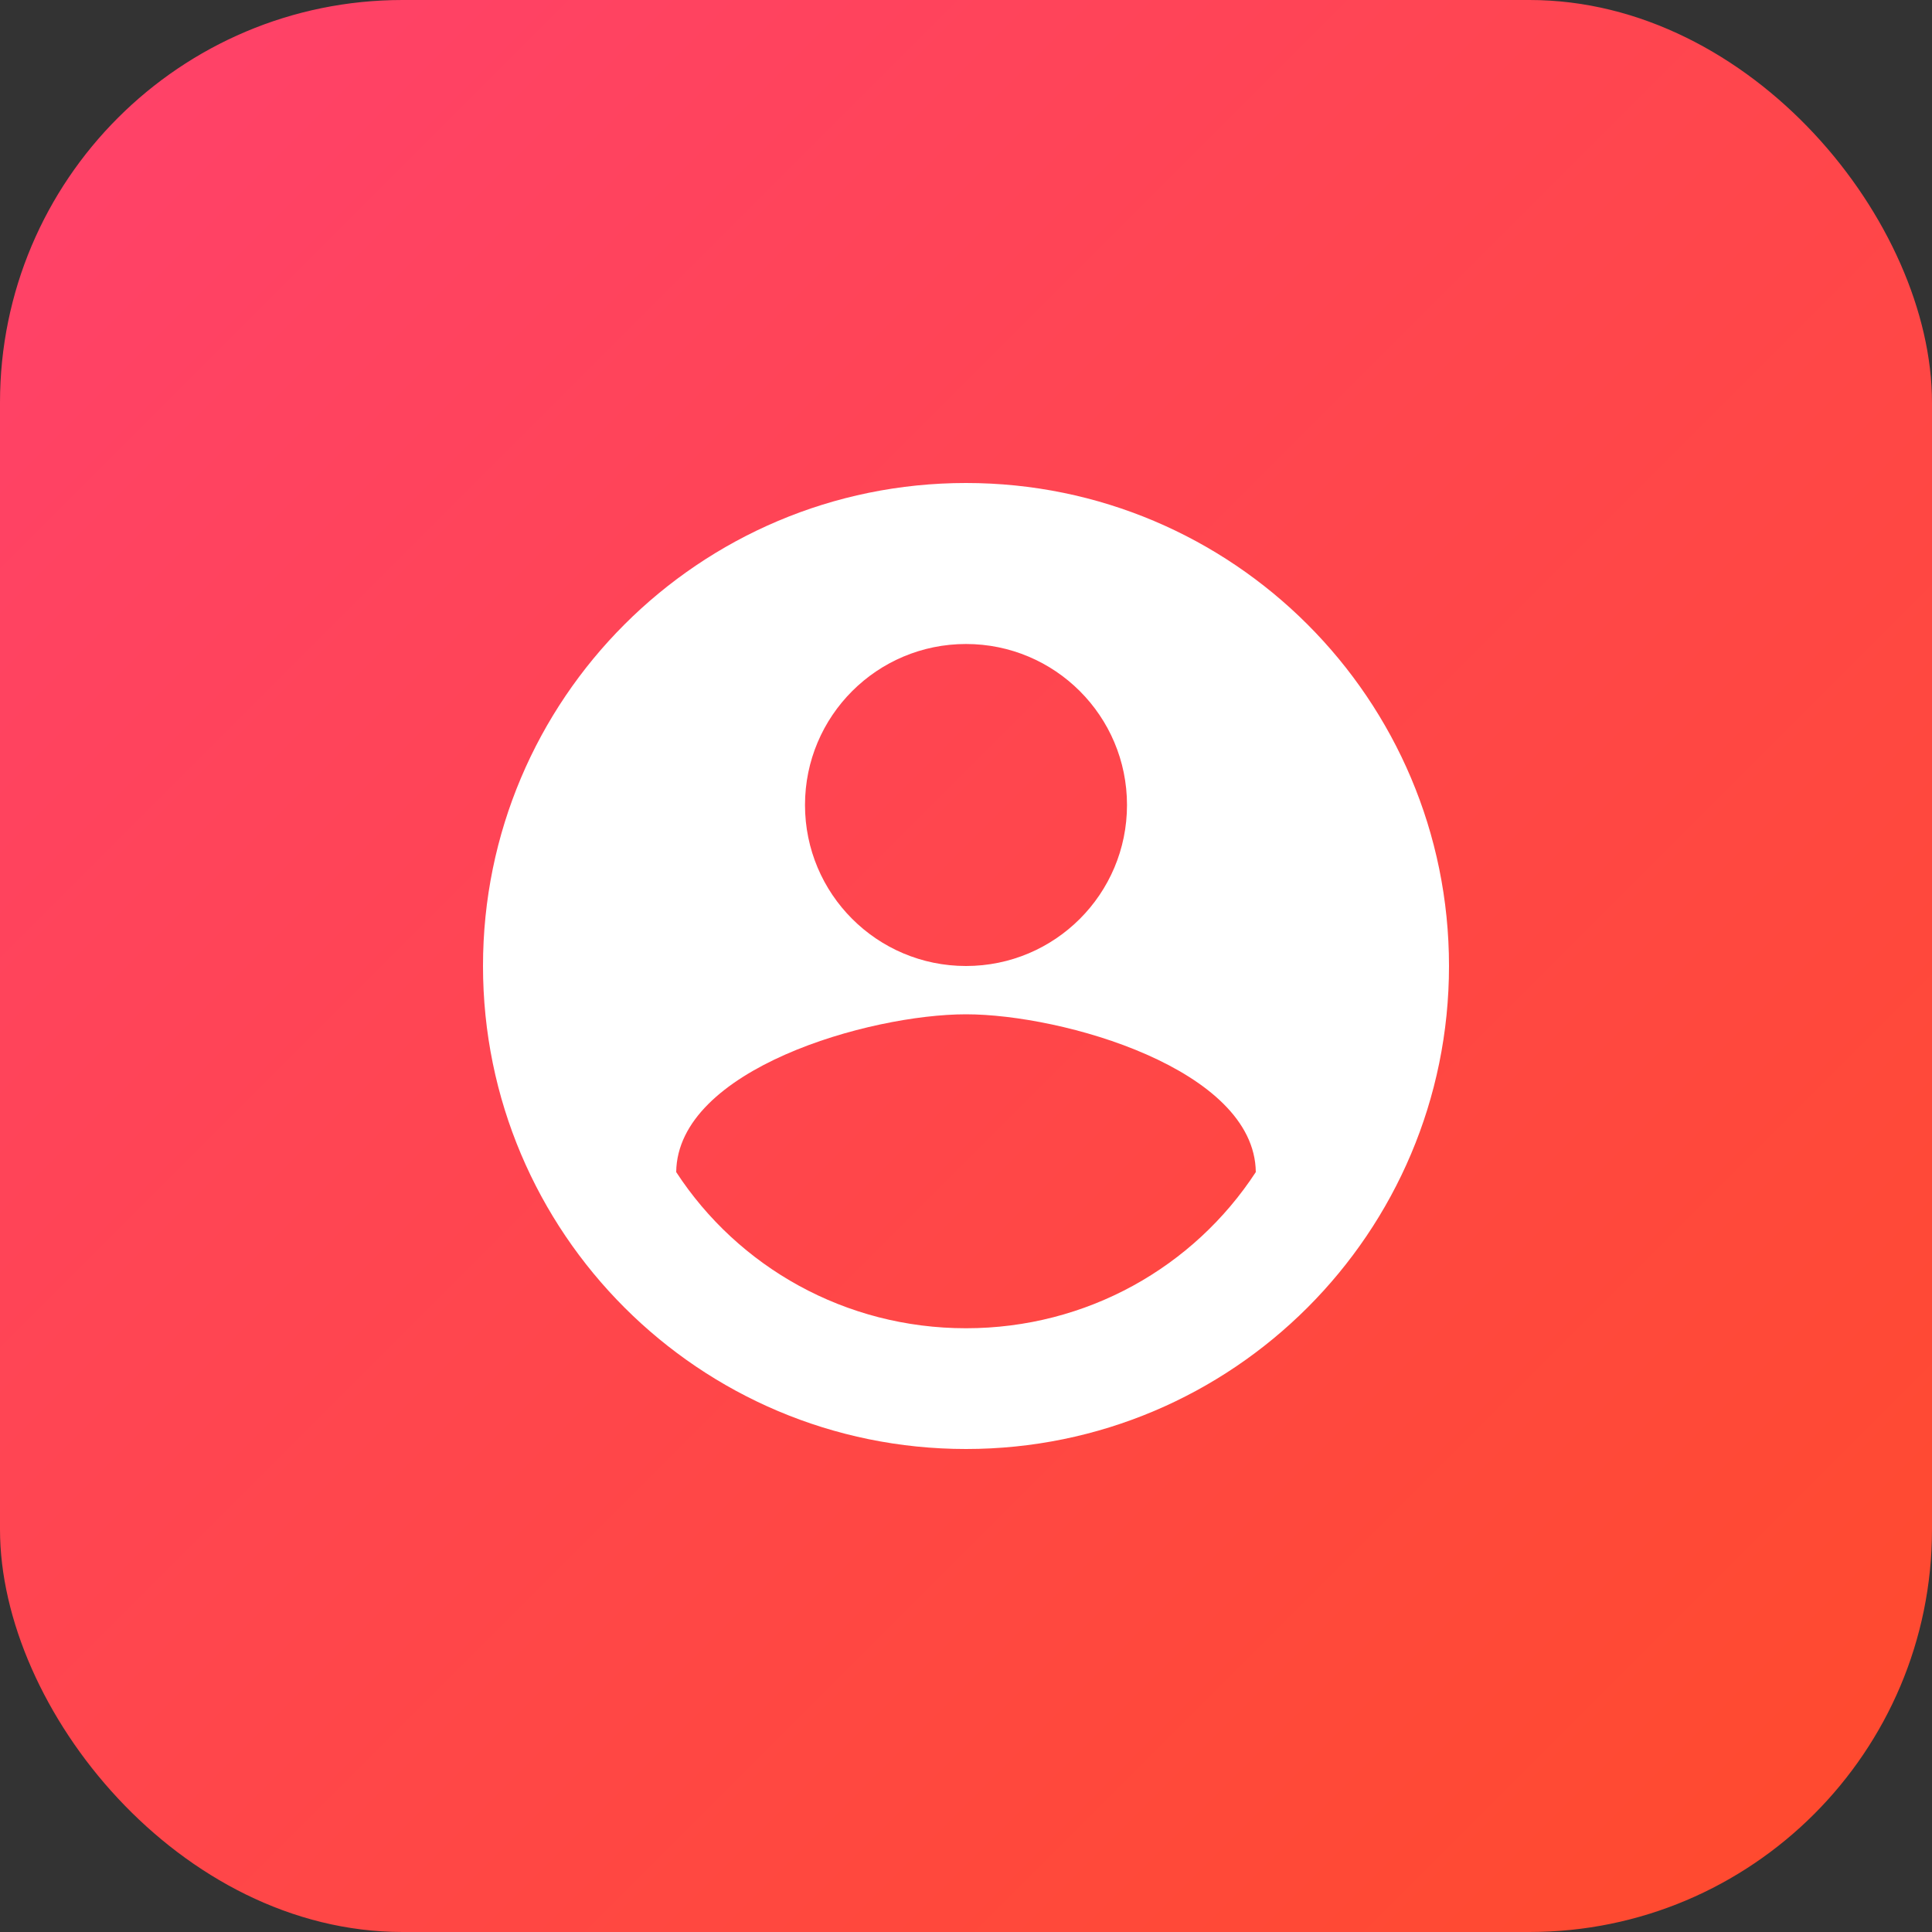
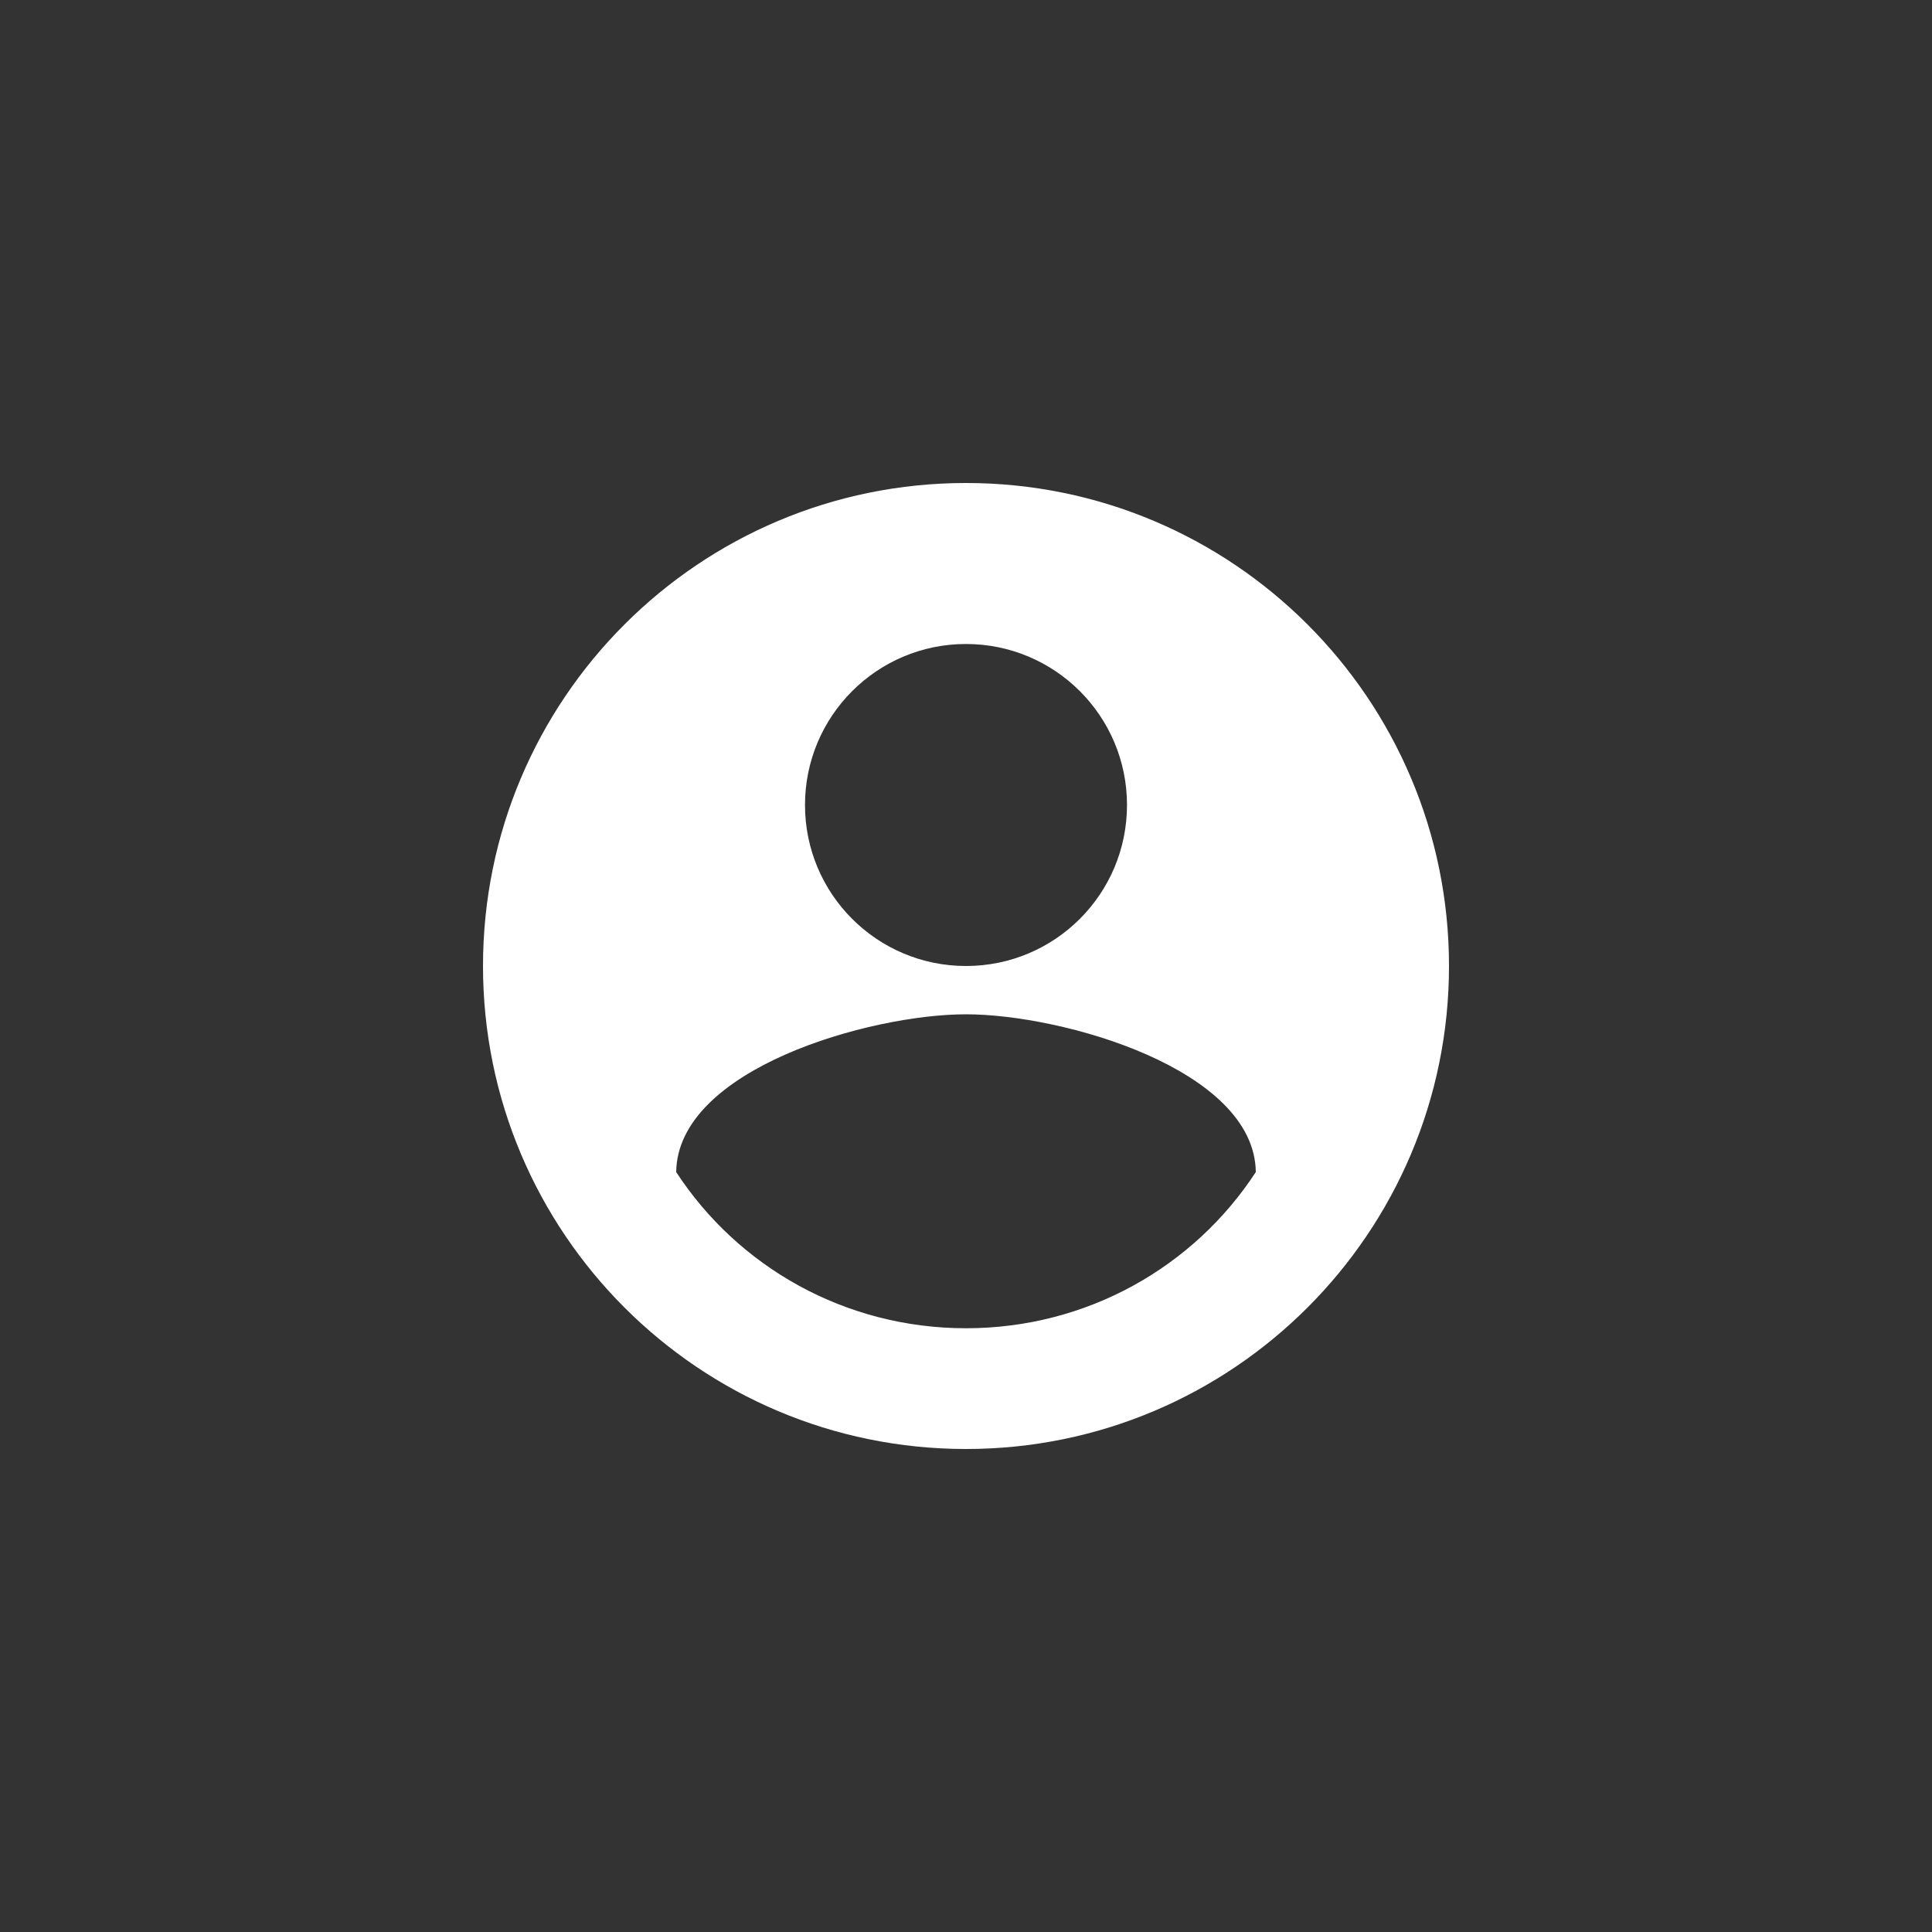
<svg xmlns="http://www.w3.org/2000/svg" width="192" height="192" viewBox="0 0 192 192">
  <rect x="0" y="0" width="192" height="192" fill="#333333" stroke="none" />
  <defs>
    <linearGradient id="gradient" x1="0%" y1="0%" x2="100%" y2="100%">
      <stop offset="0%" stop-color="#ff416c" />
      <stop offset="100%" stop-color="#ff4b2b" />
    </linearGradient>
  </defs>
-   <rect width="100%" height="100%" rx="40" fill="url(#gradient)" />
  <g transform="translate(48, 48)">
    <path d="M48,0 C21.49,0 0,21.49 0,48 C0,74.51 21.49,96 48,96 C74.51,96 96,74.51 96,48 C96,21.49 74.51,0 48,0 Z M48,16 C56.84,16 64,23.16 64,32 C64,40.84 56.84,48 48,48 C39.16,48 32,40.84 32,32 C32,23.16 39.16,16 48,16 Z M48,84 C36,84 25.36,77.92 19.2,68.48 C19.32,58.24 38.4,52.8 48,52.8 C57.6,52.8 76.68,58.24 76.8,68.48 C70.64,77.92 60,84 48,84 Z" fill="white" />
  </g>
</svg>